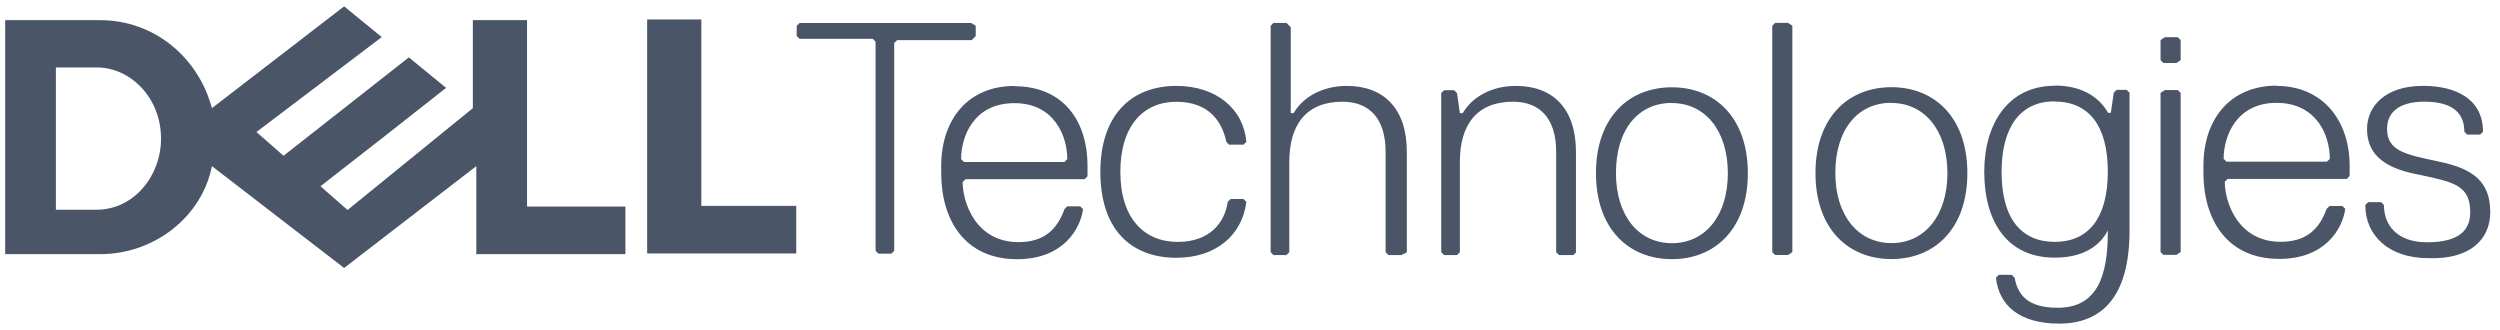
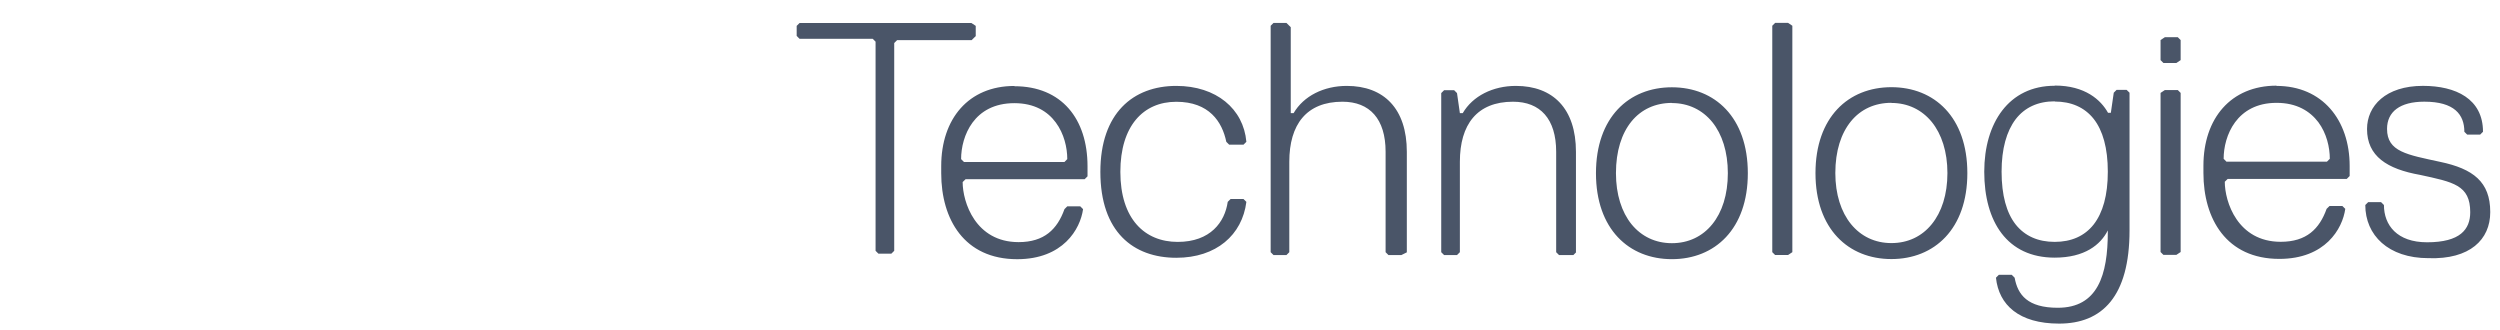
<svg xmlns="http://www.w3.org/2000/svg" fill="none" viewBox="0 0 197 26" height="26" width="197">
  <path fill="#4A5568" d="M76.888 2.831V2.039L76.548 1.814H63.004L62.778 2.039V2.831L63.004 3.057H68.769L68.995 3.282V19.764L69.221 19.99H70.238L70.464 19.764V3.391L70.69 3.165H76.564L76.904 2.828L76.888 2.831ZM79.934 6.774C76.317 6.774 74.168 9.369 74.168 13.084V13.653C74.168 17.27 75.977 20.425 80.152 20.425C83.769 20.425 85.129 18.053 85.346 16.481L85.123 16.258H84.103L83.88 16.481C83.315 18.061 82.295 19.079 80.263 19.079C76.864 19.079 75.857 15.924 75.857 14.346L76.086 14.123H85.469L85.697 13.895V13.103C85.697 9.377 83.666 6.794 79.931 6.794L79.934 6.774ZM79.934 8.129C81.514 8.129 82.556 8.779 83.198 9.655C83.848 10.53 84.101 11.629 84.101 12.538L83.878 12.766H75.963L75.735 12.538C75.735 11.635 75.989 10.533 76.638 9.655C77.288 8.779 78.335 8.129 79.929 8.129H79.934ZM88.284 13.541C88.284 9.924 90.09 8.02 92.69 8.02C95.287 8.02 96.307 9.6 96.633 11.175L96.859 11.401H97.988L98.214 11.175C97.988 8.578 95.842 6.769 92.692 6.769C89.293 6.769 86.709 8.915 86.709 13.541C86.709 18.274 89.306 20.313 92.692 20.313C95.847 20.313 97.887 18.508 98.214 15.907L97.988 15.682H96.971L96.745 15.907C96.519 17.488 95.391 19.062 92.801 19.062C90.204 19.062 88.284 17.256 88.284 13.541ZM110.858 19.878V11.964C110.858 8.564 109.052 6.769 106.125 6.769C104.319 6.769 102.726 7.56 101.937 8.915H101.711V2.143L101.371 1.805H100.354L100.128 2.031V19.873L100.354 20.099H101.371L101.597 19.873V12.747C101.597 9.81 102.951 8.015 105.785 8.015C107.931 8.015 109.185 9.369 109.185 11.958V19.873L109.411 20.099H110.428L110.88 19.873L110.858 19.878ZM124.185 19.878V11.964C124.185 8.564 122.379 6.769 119.452 6.769C117.646 6.769 116.052 7.56 115.264 8.915H115.038L114.812 7.335L114.587 7.109H113.795L113.569 7.335V19.873L113.795 20.099H114.812L115.038 19.873V12.747C115.038 9.81 116.392 8.015 119.226 8.015C121.372 8.015 122.626 9.369 122.626 11.958V19.873L122.852 20.099H123.981L124.206 19.873L124.185 19.878ZM131.745 6.878C128.346 6.878 125.762 9.252 125.762 13.65C125.762 18.056 128.362 20.422 131.745 20.422C135.129 20.422 137.729 18.053 137.729 13.65C137.729 9.244 135.129 6.878 131.745 6.878ZM131.745 8.121C133.046 8.121 134.144 8.659 134.928 9.619C135.703 10.579 136.154 11.964 136.154 13.645C136.154 15.339 135.703 16.718 134.928 17.67C134.152 18.63 133.051 19.163 131.745 19.163C130.445 19.163 129.347 18.63 128.563 17.67C127.788 16.71 127.337 15.325 127.337 13.645C127.337 11.893 127.788 10.517 128.563 9.565C129.338 8.618 130.44 8.11 131.745 8.11V8.121ZM141.237 19.87V2.029L140.897 1.803H139.88L139.655 2.029V19.87L139.88 20.096H140.897L141.237 19.87ZM149.043 6.87C145.643 6.87 143.06 9.244 143.06 13.642C143.06 18.048 145.66 20.414 149.043 20.414C152.427 20.414 155.027 18.045 155.027 13.642C155.027 9.236 152.432 6.87 149.043 6.87ZM149.043 8.113C150.343 8.113 151.439 8.651 152.225 9.611C153 10.571 153.457 11.956 153.457 13.636C153.457 15.331 153 16.71 152.225 17.662C151.45 18.622 150.351 19.155 149.043 19.155C147.743 19.155 146.644 18.622 145.861 17.662C145.08 16.702 144.624 15.317 144.624 13.636C144.624 11.885 145.08 10.509 145.856 9.557C146.631 8.61 147.732 8.102 149.038 8.102L149.043 8.113ZM161.908 6.758C158.29 6.758 156.359 9.695 156.359 13.53C156.359 17.474 158.168 20.302 161.908 20.302C164.279 20.302 165.525 19.285 166.096 18.157V18.268C166.096 21.668 165.307 24.252 162.152 24.252C159.781 24.252 158.997 23.237 158.753 21.883L158.524 21.654H157.51L157.281 21.883C157.507 24.029 159.093 25.5 162.258 25.5C165.658 25.5 167.807 23.354 167.807 18.157V7.305L167.578 7.082H166.787L166.564 7.305L166.335 8.888H166.112C165.547 7.871 164.304 6.742 161.924 6.742L161.908 6.758ZM161.908 8.001C163.208 8.001 164.252 8.45 164.981 9.366C165.702 10.283 166.096 11.667 166.096 13.528C166.096 15.391 165.702 16.764 164.981 17.689C164.26 18.605 163.216 19.06 161.908 19.06C160.608 19.06 159.563 18.605 158.834 17.689C158.114 16.772 157.725 15.388 157.725 13.528C157.725 11.722 158.116 10.345 158.834 9.394C159.555 8.461 160.599 7.985 161.908 7.985V8.001ZM171.835 4.737V3.157L171.609 2.931H170.592L170.252 3.157V4.737L170.478 4.963H171.495L171.835 4.737ZM171.835 19.859V7.321L171.609 7.095H170.592L170.252 7.321V19.859L170.478 20.085H171.495L171.835 19.859ZM179.396 6.75C175.778 6.75 173.63 9.345 173.63 13.06V13.628C173.63 17.245 175.438 20.401 179.613 20.401C183.23 20.401 184.59 18.029 184.808 16.457L184.579 16.234H183.565L183.337 16.457C182.771 18.037 181.756 19.054 179.719 19.054C176.32 19.054 175.313 15.899 175.313 14.322L175.542 14.099H184.925L185.153 13.87V13.079C185.153 9.462 183.005 6.769 179.387 6.769L179.396 6.75ZM179.396 8.104C180.976 8.104 182.023 8.754 182.686 9.63C183.337 10.506 183.589 11.605 183.589 12.513L183.361 12.742H175.446L175.223 12.513C175.223 11.61 175.477 10.509 176.126 9.63C176.776 8.754 177.818 8.104 179.39 8.104H179.396ZM196.231 16.699C196.231 14.327 194.876 13.299 192.287 12.755C189.69 12.19 188.099 11.964 188.099 10.158C188.099 8.803 189.116 8.012 191.036 8.012C193.408 8.012 194.191 9.029 194.191 10.384L194.417 10.609H195.434L195.66 10.384C195.66 7.786 193.514 6.766 190.928 6.766C187.99 6.766 186.522 8.347 186.522 10.166C186.522 12.312 188.102 13.321 190.71 13.783C193.307 14.349 194.654 14.575 194.654 16.721C194.654 18.075 193.862 19.092 191.254 19.092C188.882 19.092 187.854 17.738 187.854 16.155L187.628 15.929H186.611L186.385 16.155C186.385 18.526 188.191 20.343 191.362 20.343C194.626 20.458 196.231 18.875 196.231 16.726L196.231 16.699Z" />
-   <path fill="#4A5568" d="M62.745 19.974H50.996V1.534H55.266V16.22H62.745V19.974ZM27.116 0.5L16.7 8.523C15.631 4.525 12.158 1.588 7.888 1.588H0.408V20.028H7.888C12.158 20.028 15.911 17.09 16.7 13.092L27.116 21.116L37.533 13.092V20.028H49.282V16.275H41.531V1.588H37.261V8.523L27.388 16.547L25.253 14.675L30.067 10.922L35.153 6.924L32.216 4.523L22.343 12.274L20.208 10.403L30.081 2.923L27.144 0.522H27.139L27.116 0.5ZM4.406 5.314H7.616C8.282 5.314 8.938 5.464 9.539 5.738C10.14 6.013 10.692 6.415 11.16 6.919C11.627 7.419 12.008 8.017 12.275 8.692C12.542 9.369 12.688 10.123 12.688 10.922C12.688 11.656 12.557 12.372 12.31 13.035C12.064 13.699 11.704 14.308 11.252 14.825C10.801 15.342 10.262 15.766 9.647 16.062C9.033 16.359 8.347 16.525 7.613 16.525H4.404V5.319L4.406 5.314Z" />
</svg>